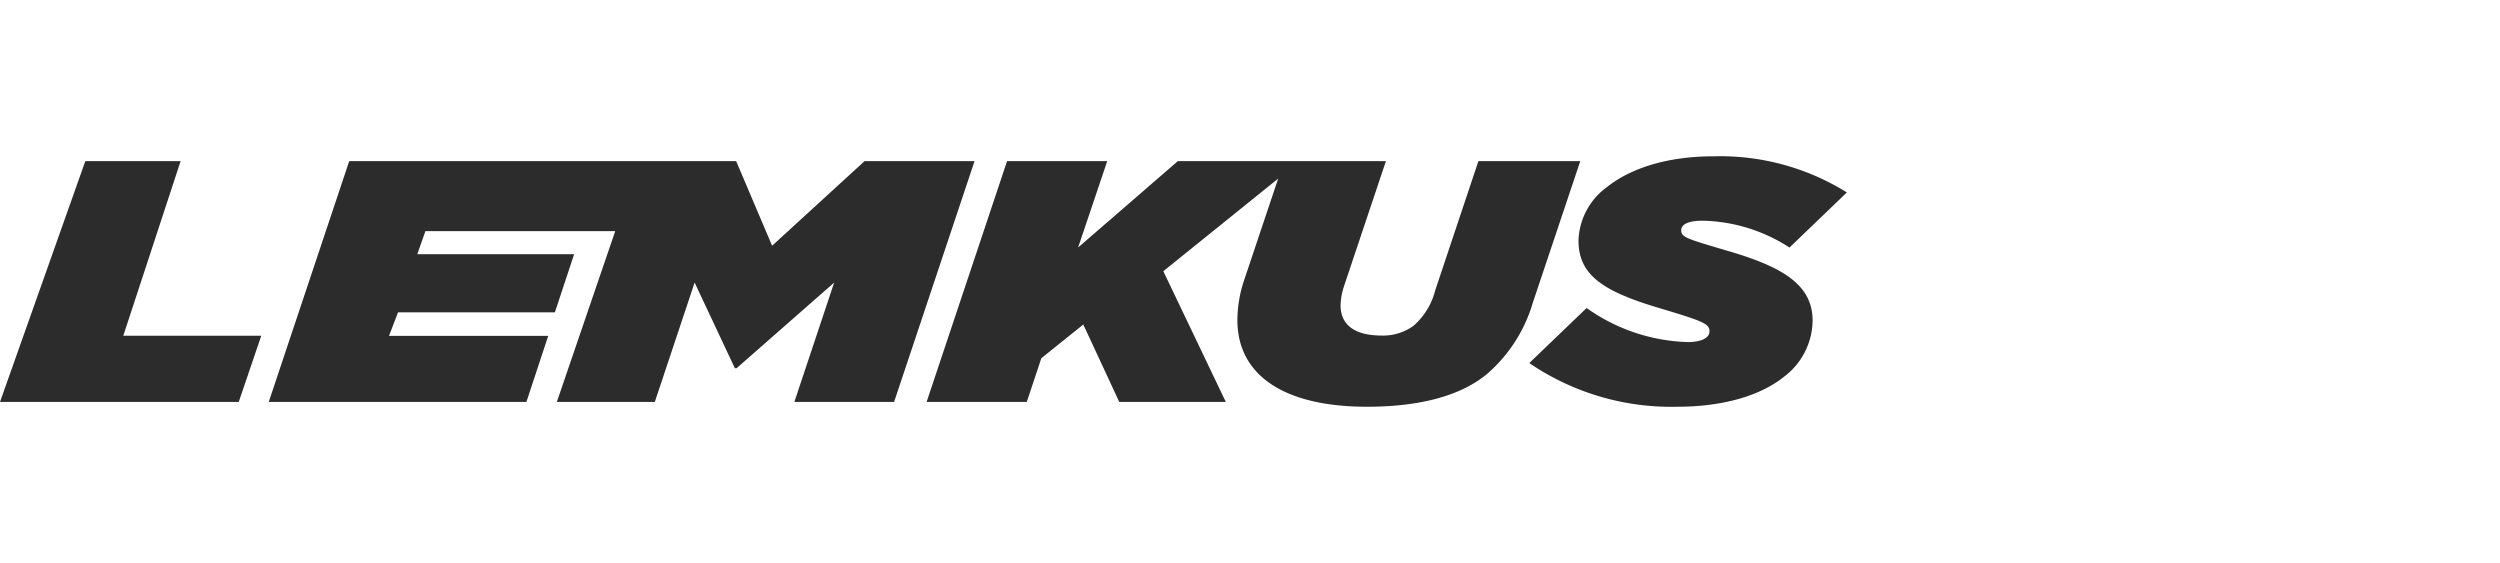
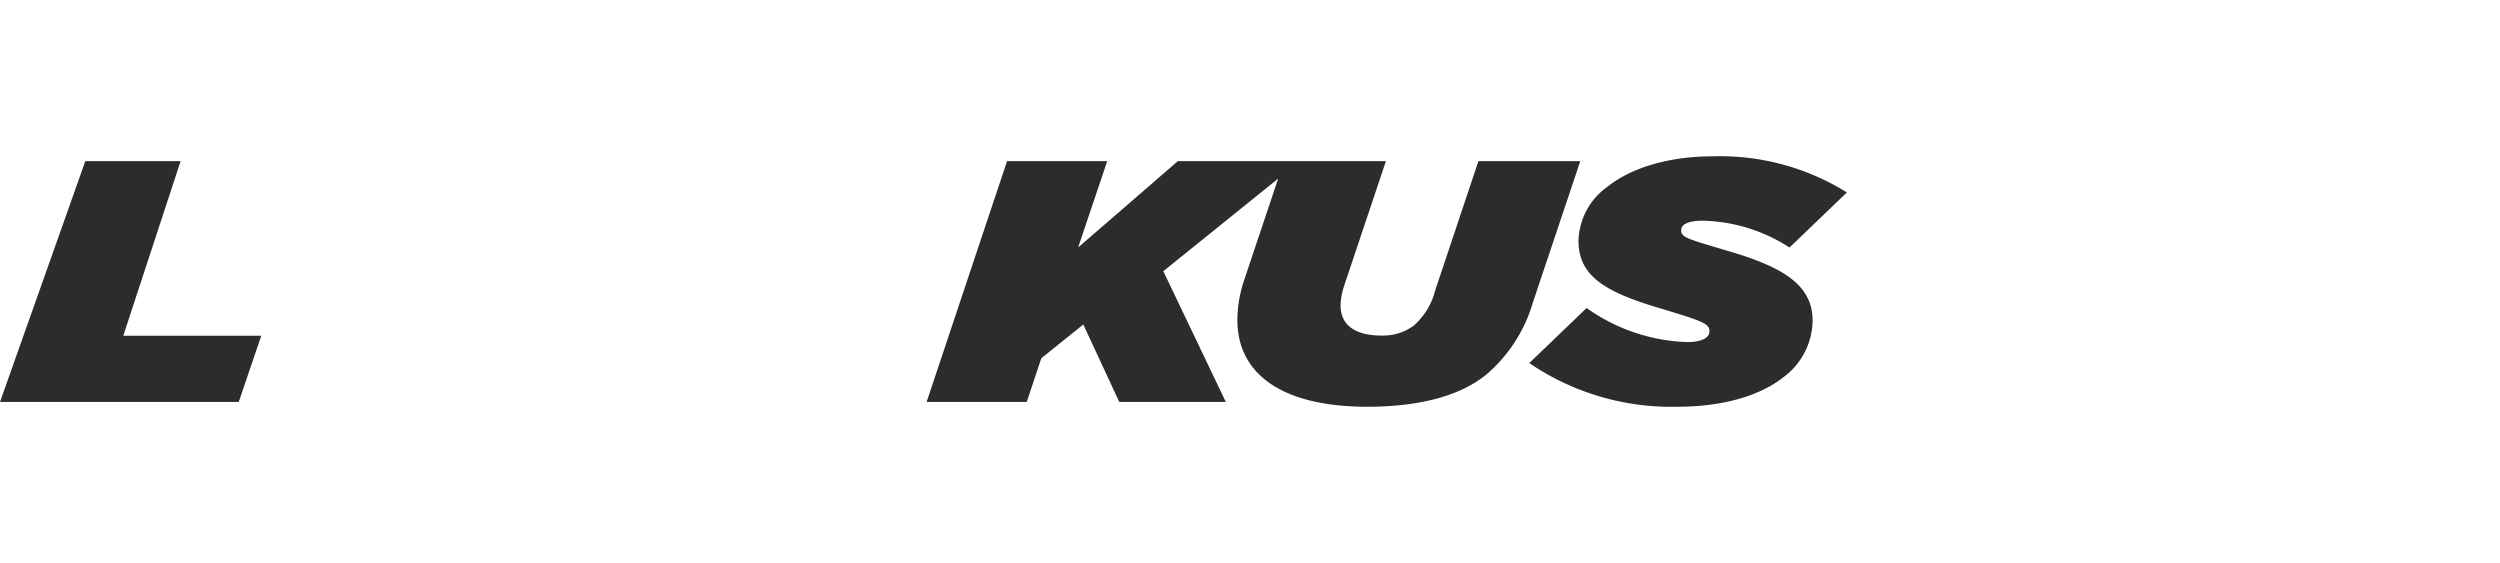
<svg xmlns="http://www.w3.org/2000/svg" width="222" height="50" viewBox="0 0 222 50">
  <g transform="translate(-751 -589)">
-     <rect width="222" height="50" transform="translate(751 589)" fill="none" opacity="0.501" />
    <g transform="translate(18414 3400.88)">
      <path d="M7.576,1.779,0,23.163H21.2L23.2,17.286H10.947L16.039,1.779Z" transform="translate(-17663 -2799.351)" fill="#2c2c2c" />
-       <path d="M145.957,23.163l3.535-10.6-8.666,7.606h-.152L137.1,12.563l-3.535,10.6h-8.7l5.185-15.169H113.194l-.722,2.052H126.4l-1.71,5.163H110.761l-.8,2.088H124.1l-1.938,5.865H99.283l7.146-21.384h34.359l3.193,7.515,8.21-7.515h9.768l-7.145,21.384Z" transform="translate(-17738.418 -2799.351)" fill="#2c2c2c" />
      <path d="M391.955,20.78c-2.509,2.016-6.309,2.81-10.528,2.81-7.487,0-11.516-2.872-11.516-7.7a11.243,11.243,0,0,1,.57-3.452l3.052-9.108-10.2,8.222,5.549,11.608H359.42l-3.193-6.873L352.5,19.283l-1.292,3.88h-8.894l7.145-21.384h8.894l-2.585,7.668,8.856-7.668H383.1L379.374,12.9a5.892,5.892,0,0,0-.3,1.68c0,1.772,1.292,2.688,3.649,2.688a4.567,4.567,0,0,0,2.851-.886,6.169,6.169,0,0,0,1.9-3.116l3.839-11.486h9.046l-4.219,12.586a13.285,13.285,0,0,1-4.181,6.415" transform="translate(-17923.031 -2799.351)" fill="#2c2c2c" />
      <path d="M582.7,8.431c4.523,1.344,7.411,2.871,7.411,6.14a6.326,6.326,0,0,1-2.547,5.01c-2.015,1.62-5.283,2.658-9.5,2.658a22.39,22.39,0,0,1-13.113-3.88l5.093-4.888a16.279,16.279,0,0,0,8.97,3.024c1.14,0,1.939-.336,1.939-.947,0-.672-.494-.886-4.371-2.047-4.941-1.466-7.26-2.872-7.26-6.018a6.09,6.09,0,0,1,2.508-4.735C573.92,1.069,577.189,0,581.294,0a21.262,21.262,0,0,1,11.859,3.208L588.059,8.1a14.71,14.71,0,0,0-7.678-2.383c-1.14,0-1.938.245-1.938.855,0,.642.57.764,4.257,1.863" transform="translate(-18092.152 -2797.999)" fill="#2c2c2c" />
    </g>
  </g>
</svg>